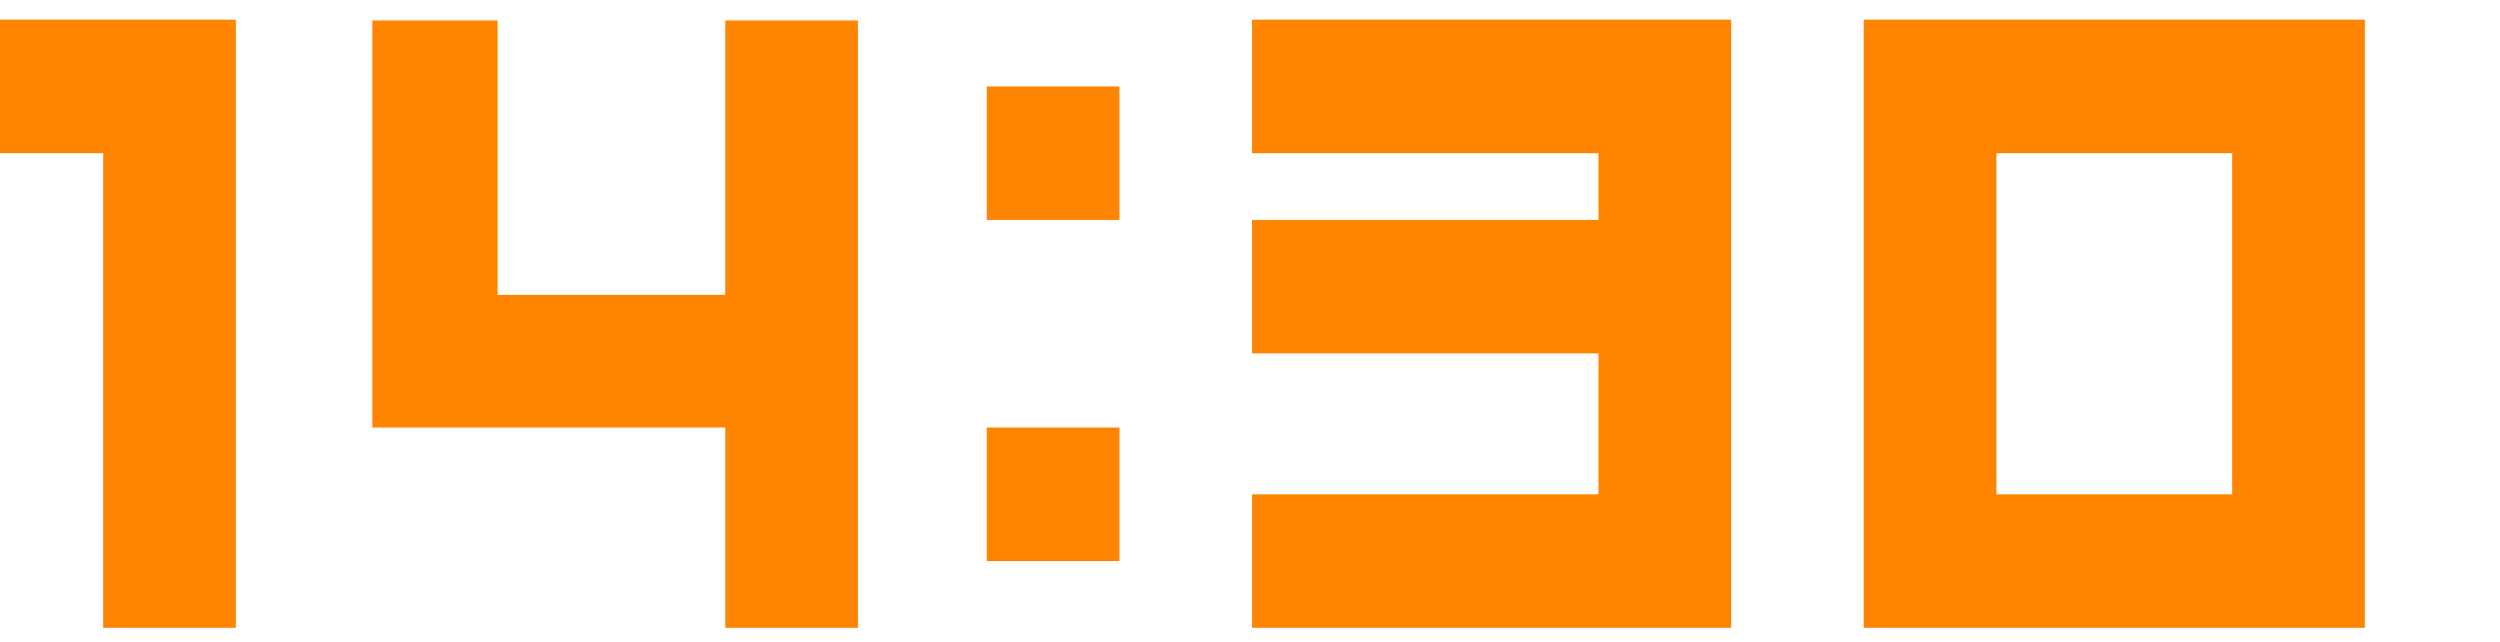
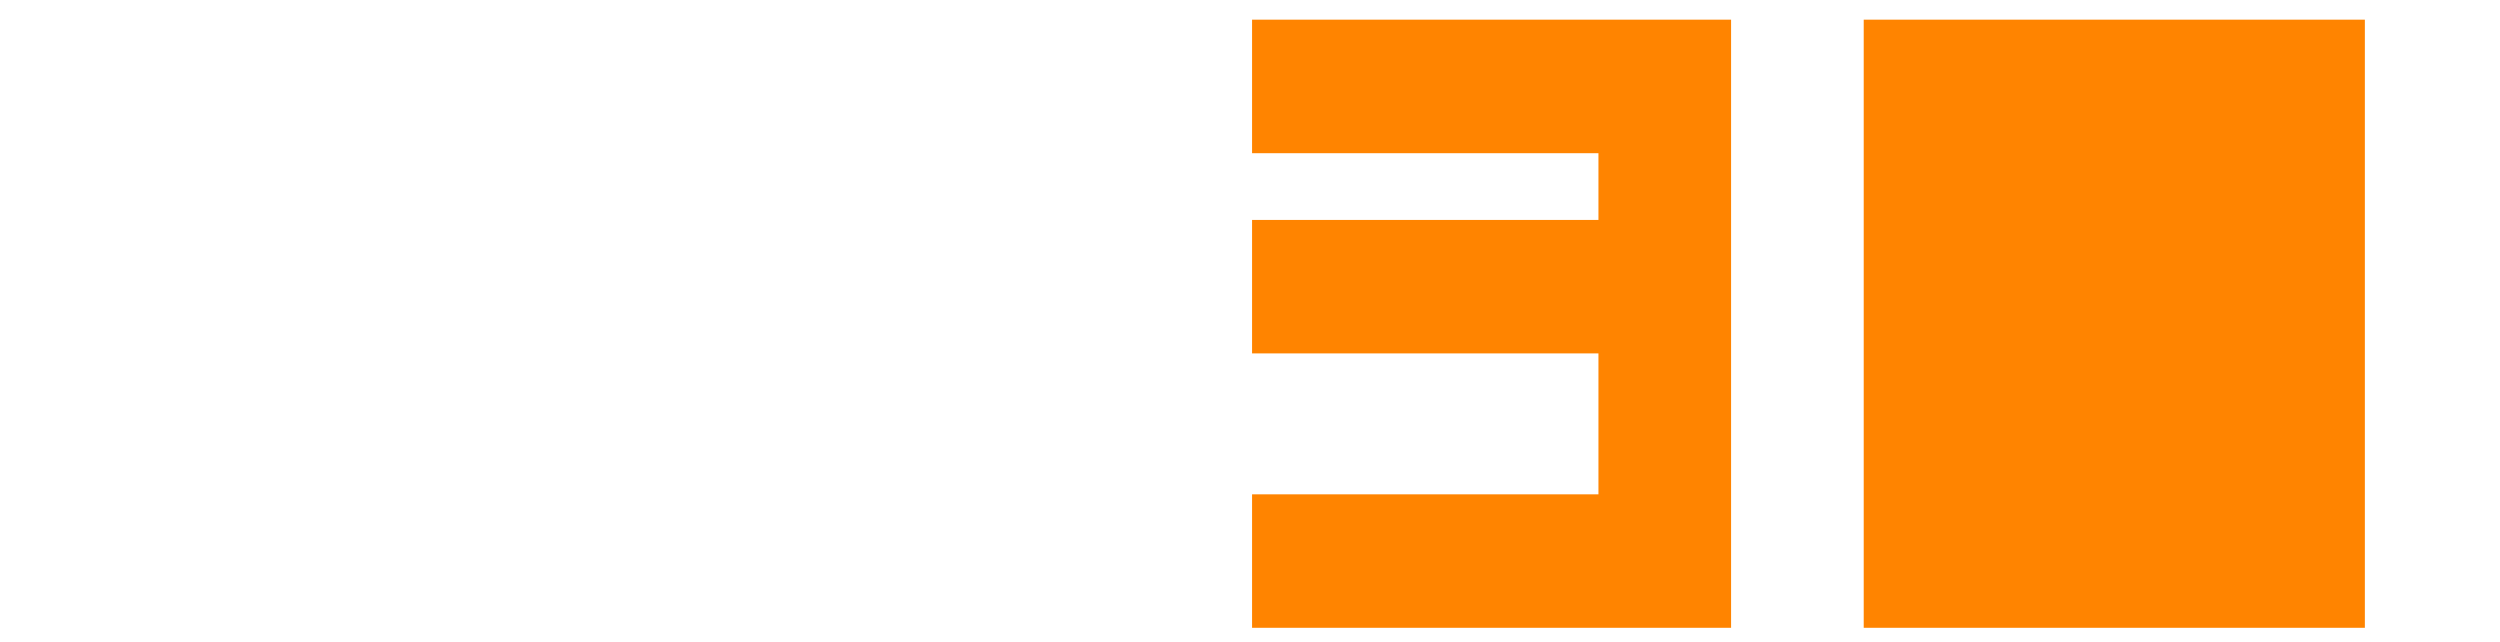
<svg xmlns="http://www.w3.org/2000/svg" width="74" height="19" viewBox="0 0 74 19" fill="none">
  <g clip-path="url(#clip0_411_271)">
-     <path d="M6.98 18.583H3.054V4.534H0V0.583H6.98V18.583Z" fill="#FF8400" />
-     <path d="M25.395 18.583H21.468V12.656H11.021V0.606H14.729V8.728H21.468V0.606H25.395V18.588V18.583Z" fill="#FF8400" />
-     <path d="M33.135 2.559V6.51H29.208V2.559H33.135ZM33.135 12.656V16.608H29.208V12.656H33.135Z" fill="#FF8400" />
    <path d="M51.24 18.583H37.061V14.632H47.314V10.461H37.061V6.51H47.314V4.534H37.061V0.583H51.24V18.583Z" fill="#FF8400" />
-     <path d="M55.166 0.583H70V18.583H55.166V0.583ZM66.073 14.632V4.534H59.093V14.632H66.073Z" fill="#FF8400" />
+     <path d="M55.166 0.583H70V18.583H55.166V0.583ZM66.073 14.632V4.534H59.093H66.073Z" fill="#FF8400" />
  </g>
  <defs>
    <clipPath id="clip0_411_271">
      <rect width="74" height="18" fill="white" transform="translate(0 0.583)" />
    </clipPath>
  </defs>
</svg>